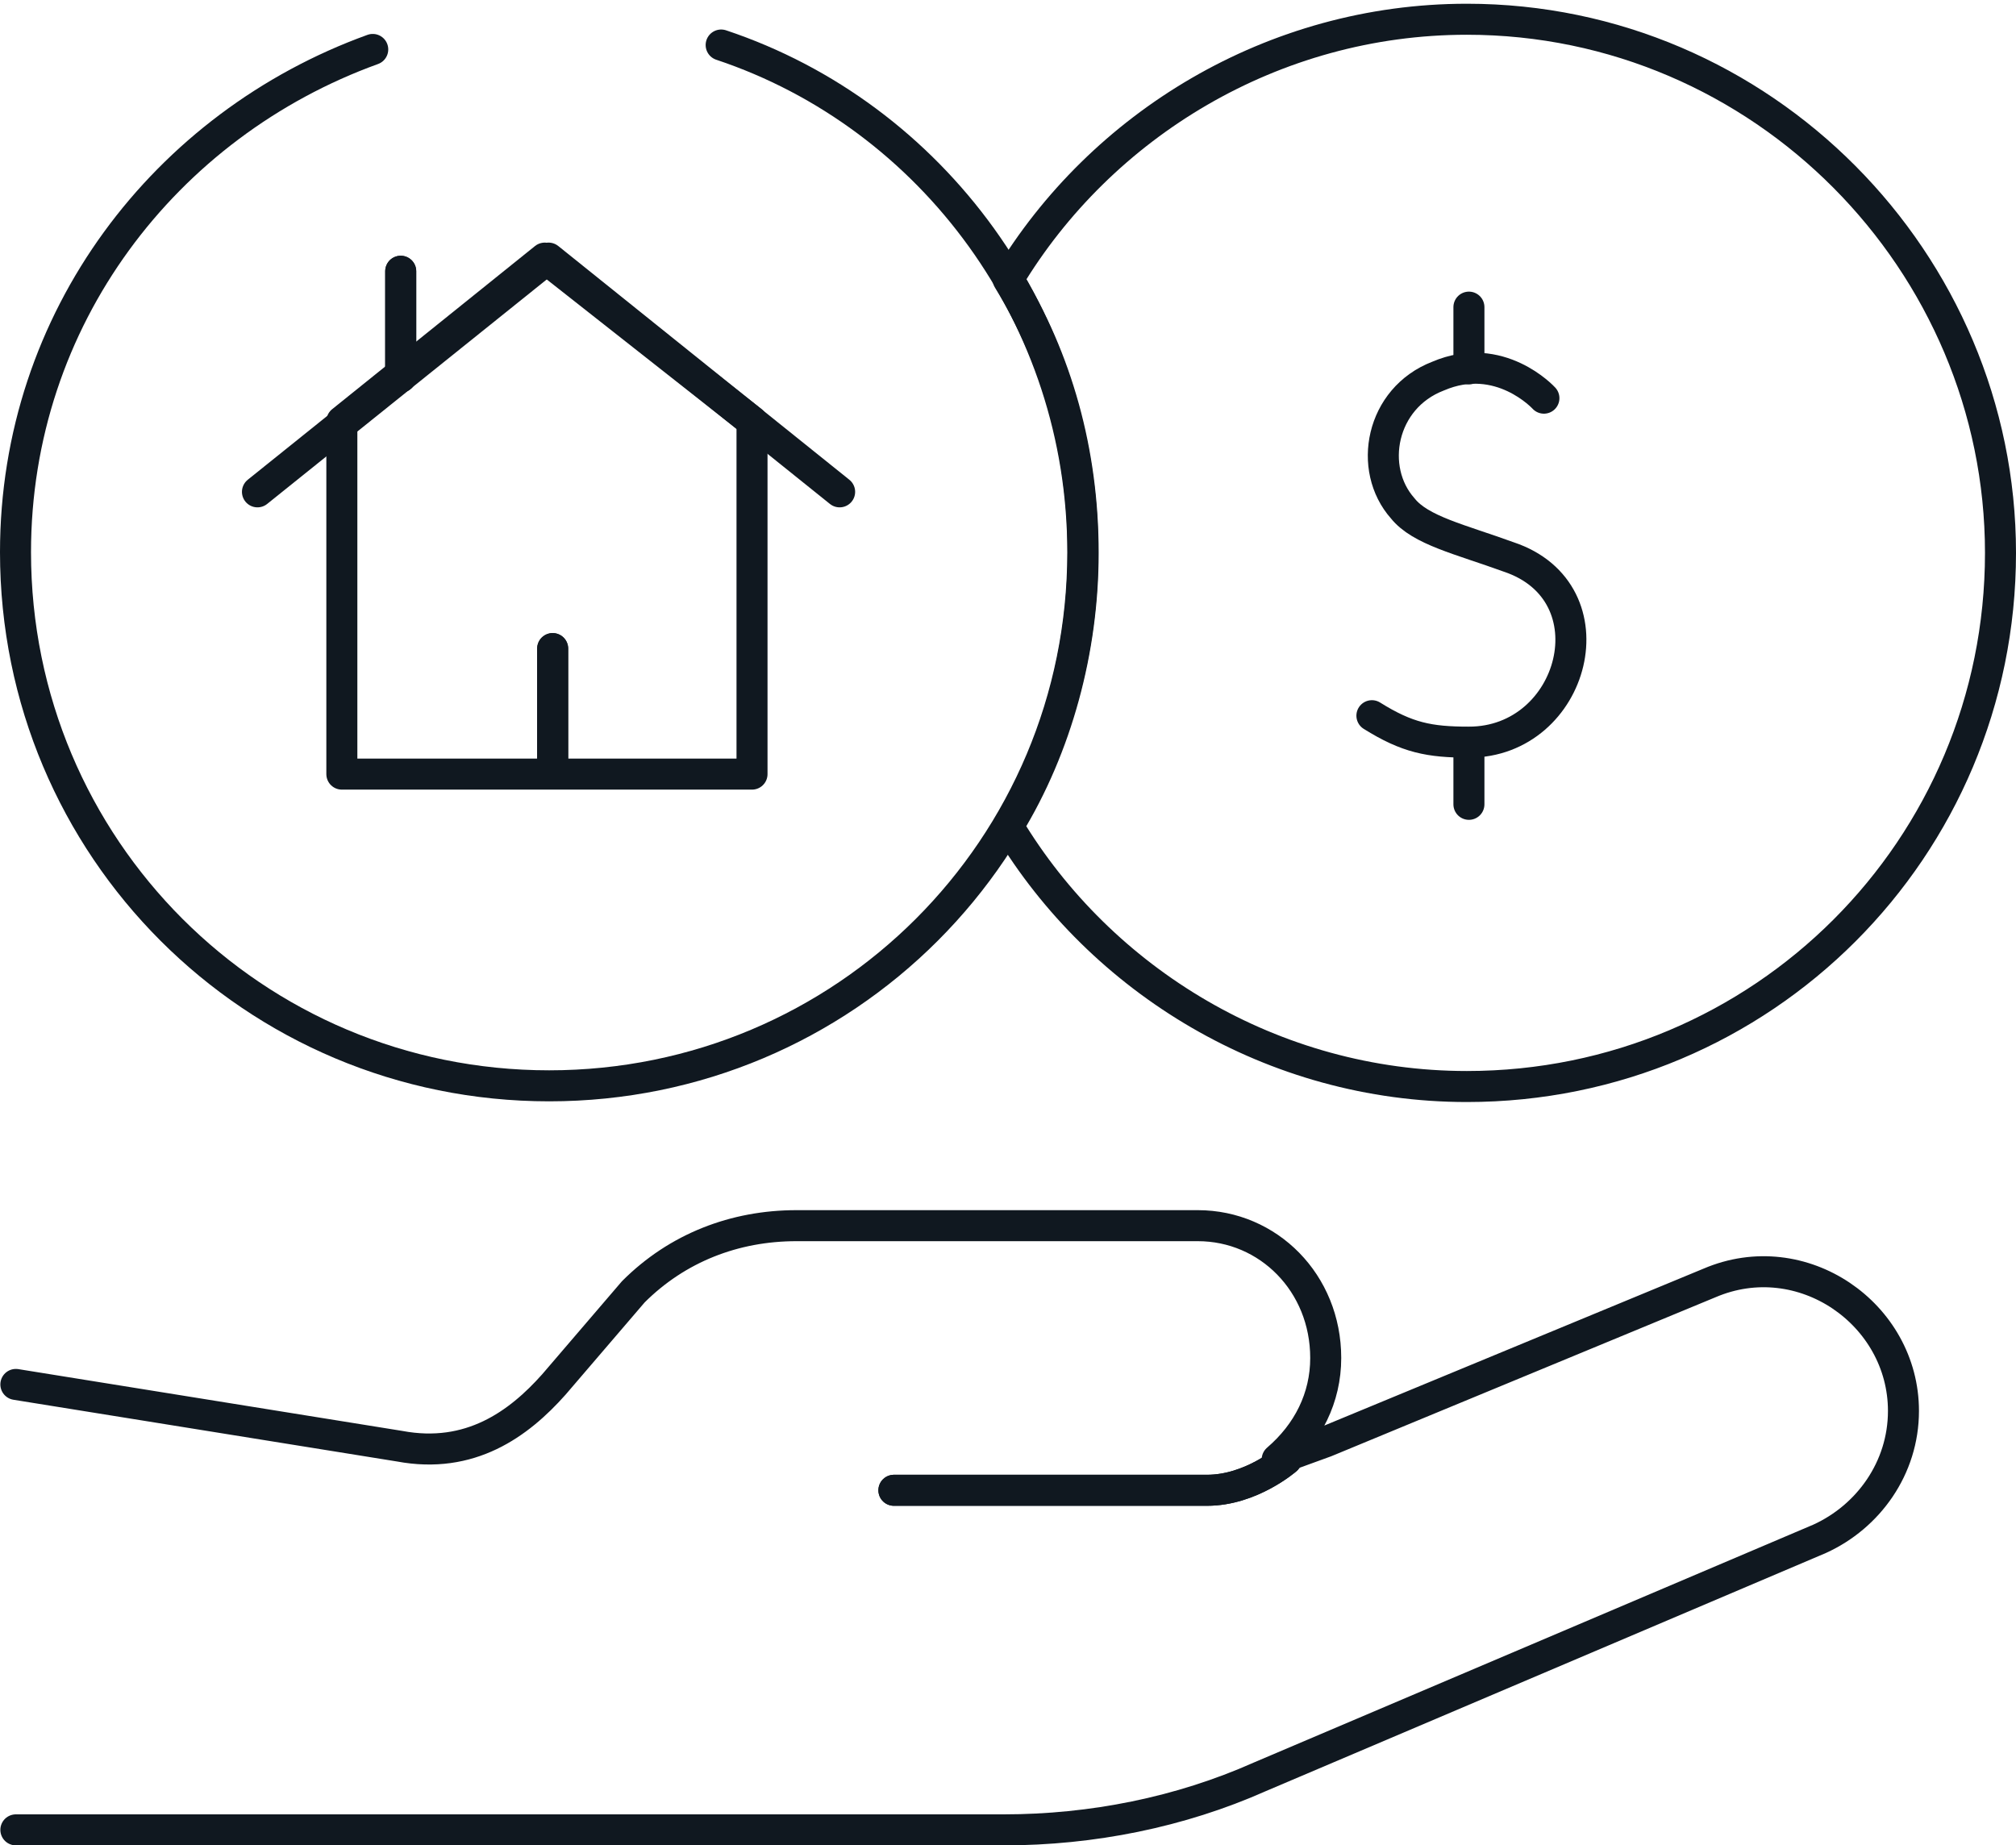
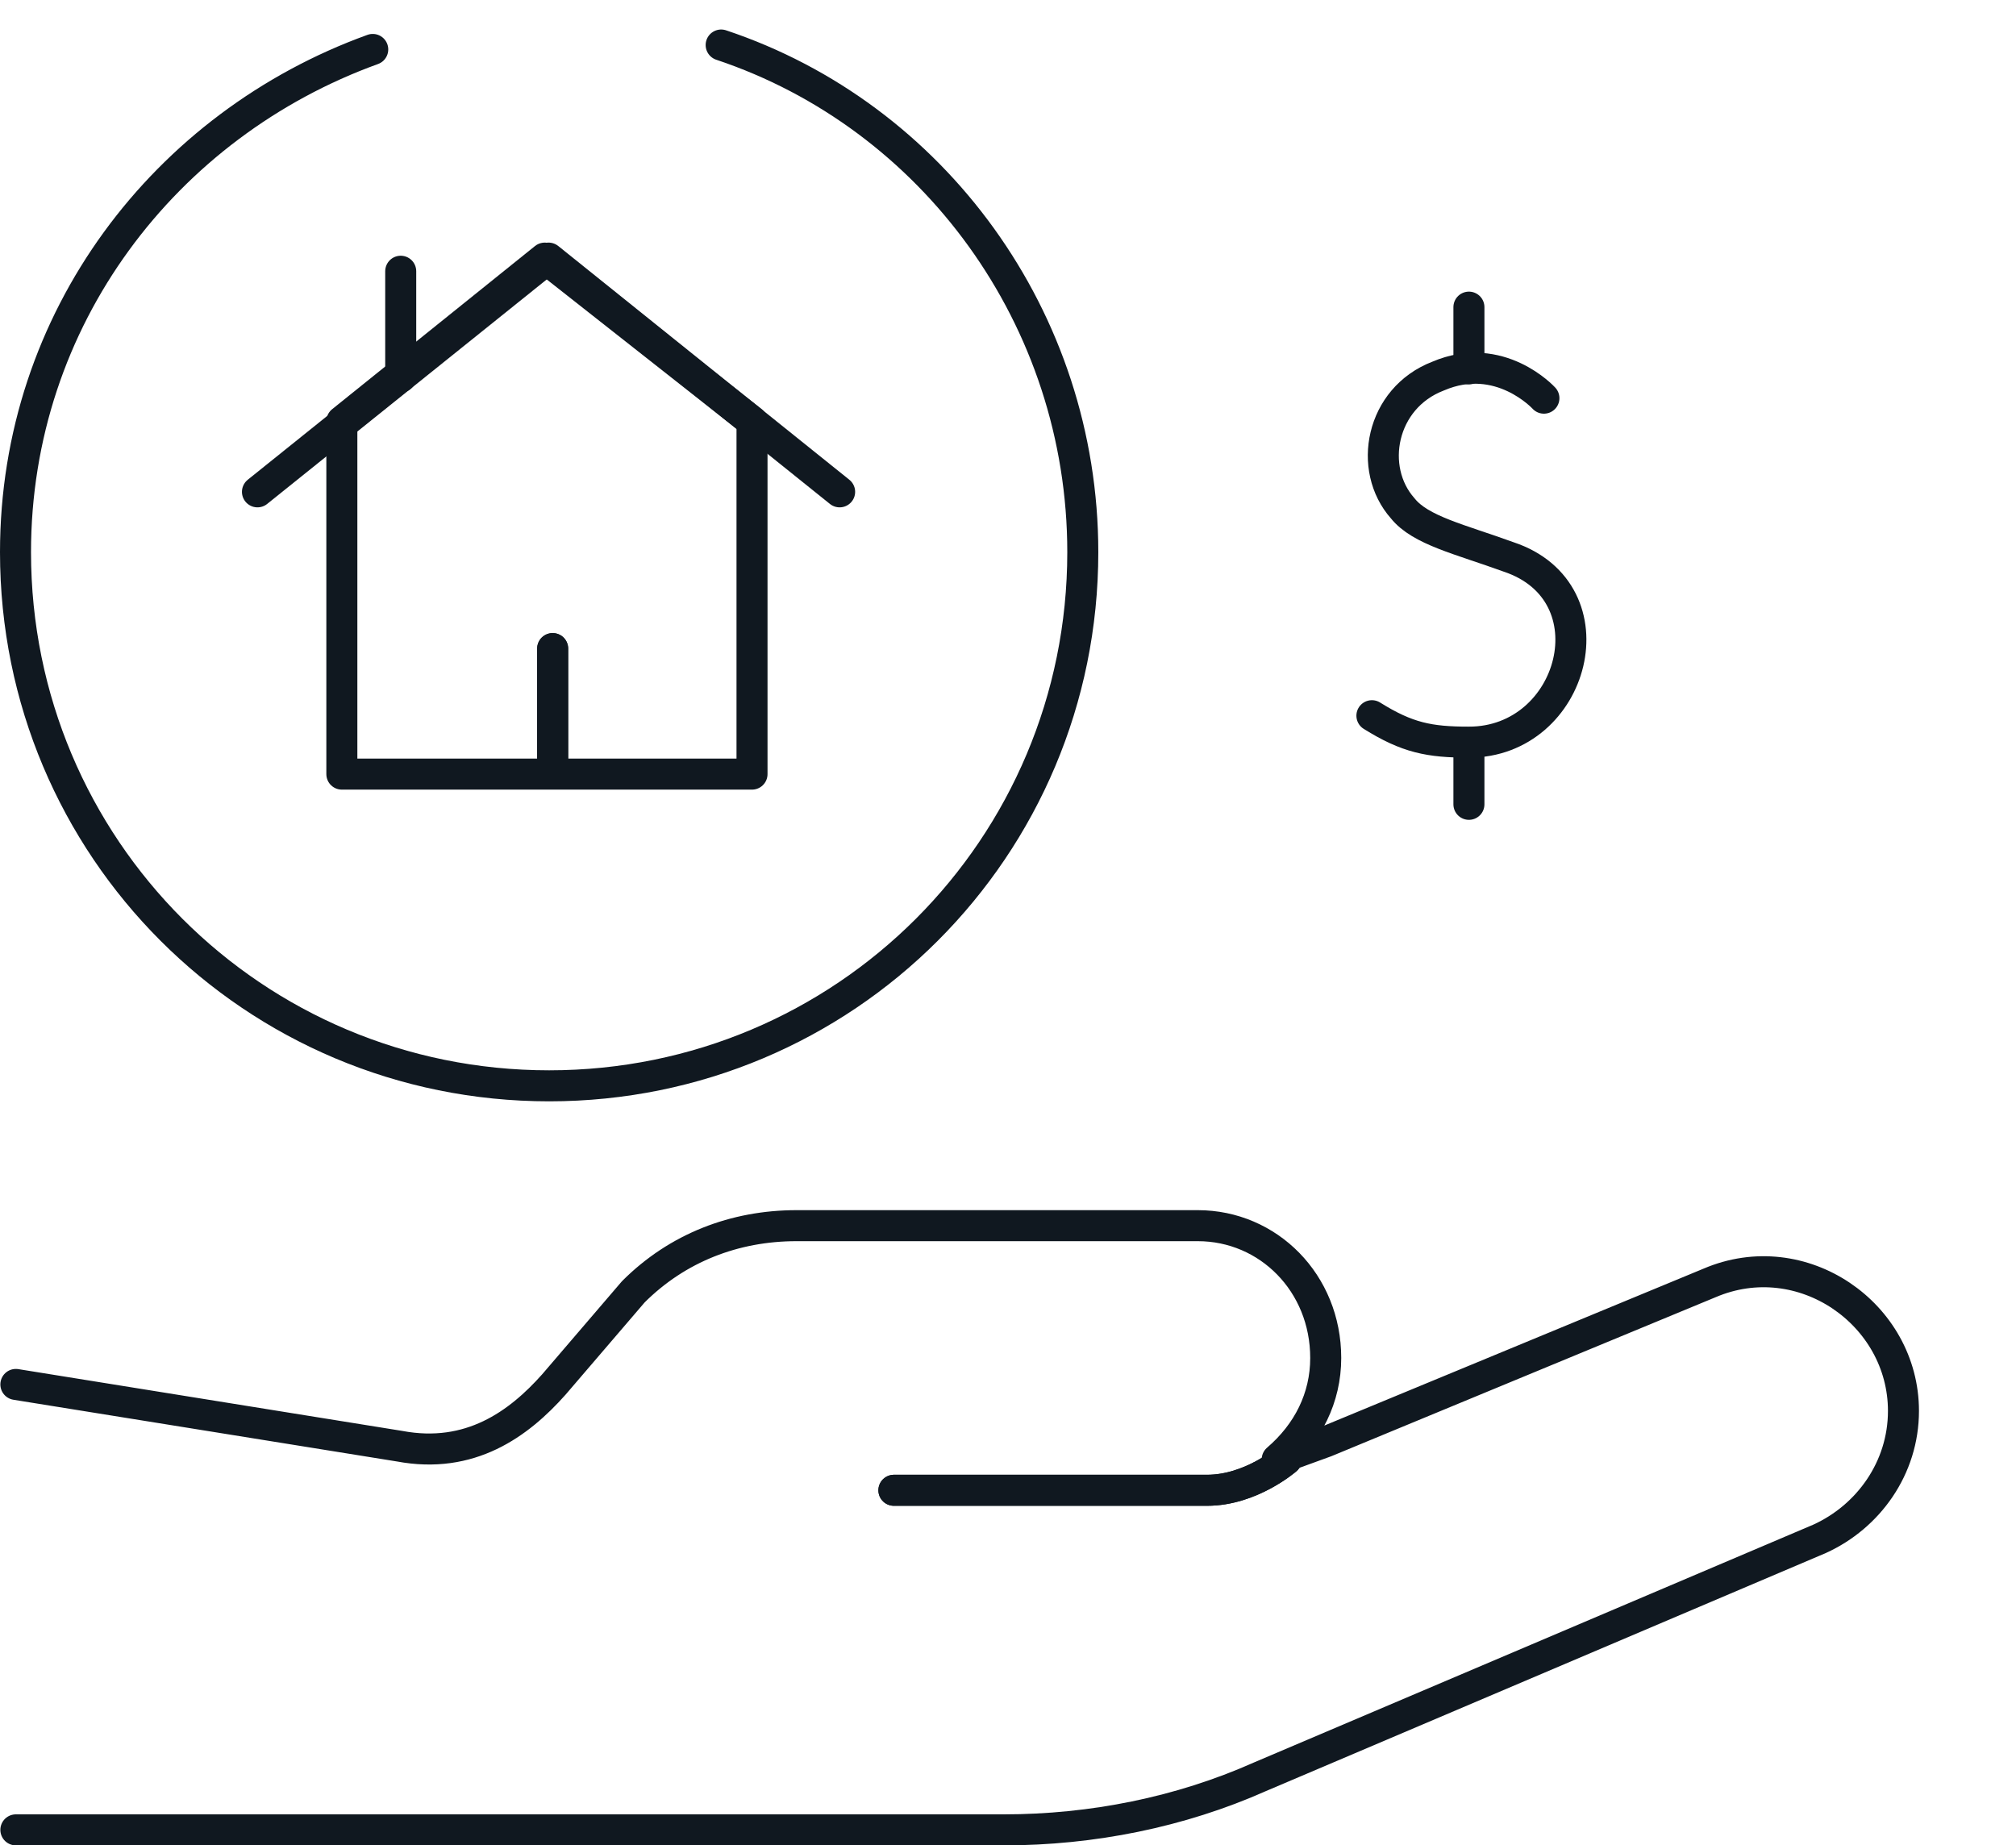
<svg xmlns="http://www.w3.org/2000/svg" width="130" height="119" viewBox="0 0 130 119" fill="none">
  <path d="M82.953 94.111C82.953 94.111 80.677 96.102 77.834 96.102H57.642" stroke="#101820" stroke-width="2" stroke-miterlimit="10" stroke-linecap="round" stroke-linejoin="round" />
  <path d="M24.036 3.188C10.669 8.022 1 20.535 1 35.608C1 54.663 16.357 70.02 35.412 70.02C54.466 70.02 69.823 54.663 69.823 35.608C69.823 20.535 60.154 7.453 46.503 2.903" stroke="#101820" stroke-width="2" stroke-miterlimit="10" stroke-linecap="round" stroke-linejoin="round" />
  <path d="M48.493 27.167V49.919H22.044V27.167L35.126 16.645L48.493 27.167Z" stroke="#101820" stroke-width="2" stroke-miterlimit="10" stroke-linecap="round" stroke-linejoin="round" />
  <path d="M54.143 31.717L35.373 16.644L16.602 31.717" stroke="#101820" stroke-width="2" stroke-miterlimit="10" stroke-linecap="round" stroke-linejoin="round" />
-   <path d="M129 35.653C129 54.707 113.643 70.065 94.588 70.065C82.075 70.065 70.984 63.239 65.011 53.285C68.14 48.166 69.846 41.91 69.846 35.653C69.846 29.112 68.14 23.139 65.011 18.02C70.984 8.067 82.075 1.241 94.588 1.241C113.643 1.241 129 16.883 129 35.653Z" stroke="#101820" stroke-width="2" stroke-miterlimit="10" stroke-linecap="round" stroke-linejoin="round" />
  <path d="M99.558 25.676C99.558 25.676 96.713 22.547 92.732 24.254C89.035 25.676 88.182 30.226 90.457 32.785C91.594 34.207 94.154 34.776 97.282 35.914C104.108 38.189 101.548 47.858 94.723 47.858C92.163 47.858 90.741 47.574 88.466 46.152" stroke="#101820" stroke-width="2" stroke-miterlimit="10" stroke-linecap="round" stroke-linejoin="round" />
  <path d="M94.722 19.806V23.788" stroke="#101820" stroke-width="2" stroke-miterlimit="10" stroke-linecap="round" stroke-linejoin="round" />
  <path d="M94.722 47.886V51.868" stroke="#101820" stroke-width="2" stroke-miterlimit="10" stroke-linecap="round" stroke-linejoin="round" />
  <path d="M35.638 49.788V41.824" stroke="#101820" stroke-width="2" stroke-miterlimit="10" stroke-linecap="round" stroke-linejoin="round" />
  <path d="M25.84 24.317V17.491" stroke="#101820" stroke-width="2" stroke-miterlimit="10" stroke-linecap="round" stroke-linejoin="round" />
  <path d="M1.023 89.276L25.765 93.258C30.315 94.111 33.444 91.836 35.719 89.276L40.838 83.304C43.682 80.46 47.379 79.038 51.36 79.038H77.24C81.79 79.038 85.488 82.735 85.488 87.57C85.488 90.129 84.35 92.404 82.359 94.111L85.488 92.973L110.23 82.735C116.202 80.175 122.743 84.726 122.743 90.983C122.743 94.68 120.468 97.808 117.34 99.23L81.222 114.587C76.103 116.862 70.415 118 64.727 118H1.023" stroke="#101820" stroke-width="2" stroke-miterlimit="10" stroke-linecap="round" stroke-linejoin="round" />
  <path d="M82.953 94.111C82.953 94.111 80.677 96.102 77.834 96.102H57.642" stroke="#101820" stroke-width="2" stroke-miterlimit="10" stroke-linecap="round" stroke-linejoin="round" />
  <path d="M35.638 49.788V41.824" stroke="#101820" stroke-width="2" stroke-miterlimit="10" stroke-linecap="round" stroke-linejoin="round" />
-   <path d="M25.84 24.317V17.491" stroke="#101820" stroke-width="2" stroke-miterlimit="10" stroke-linecap="round" stroke-linejoin="round" />
</svg>